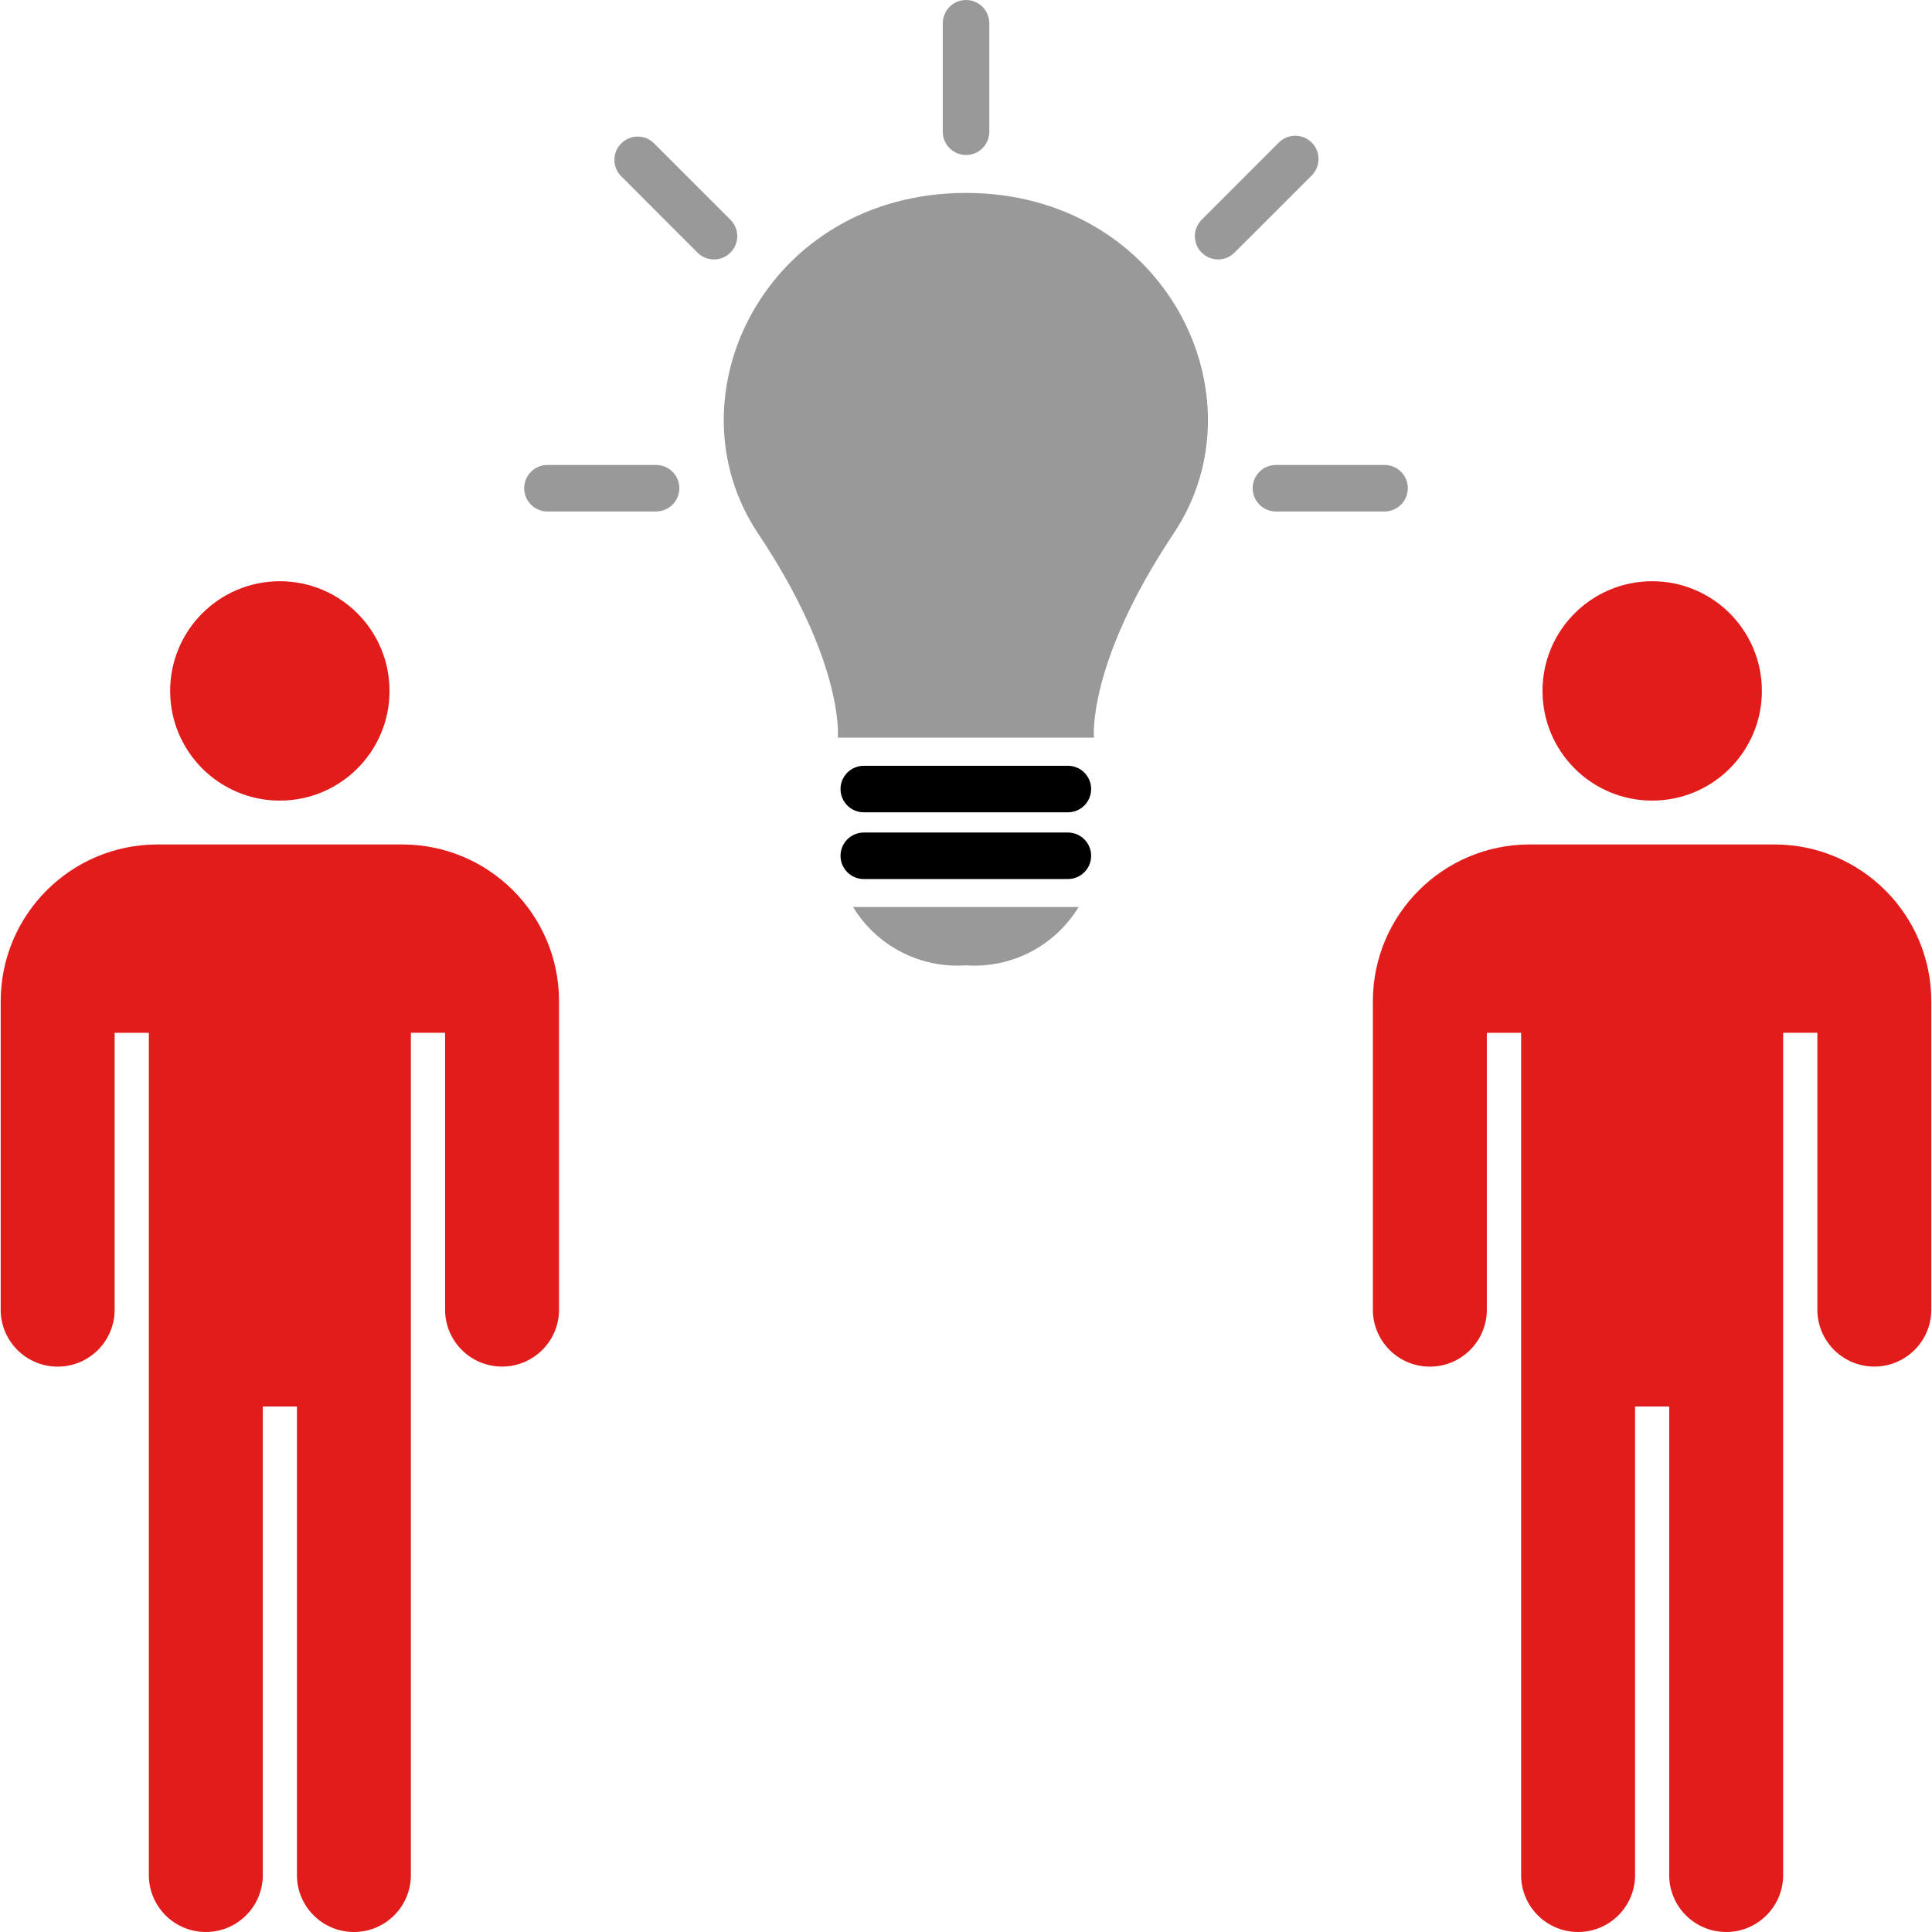
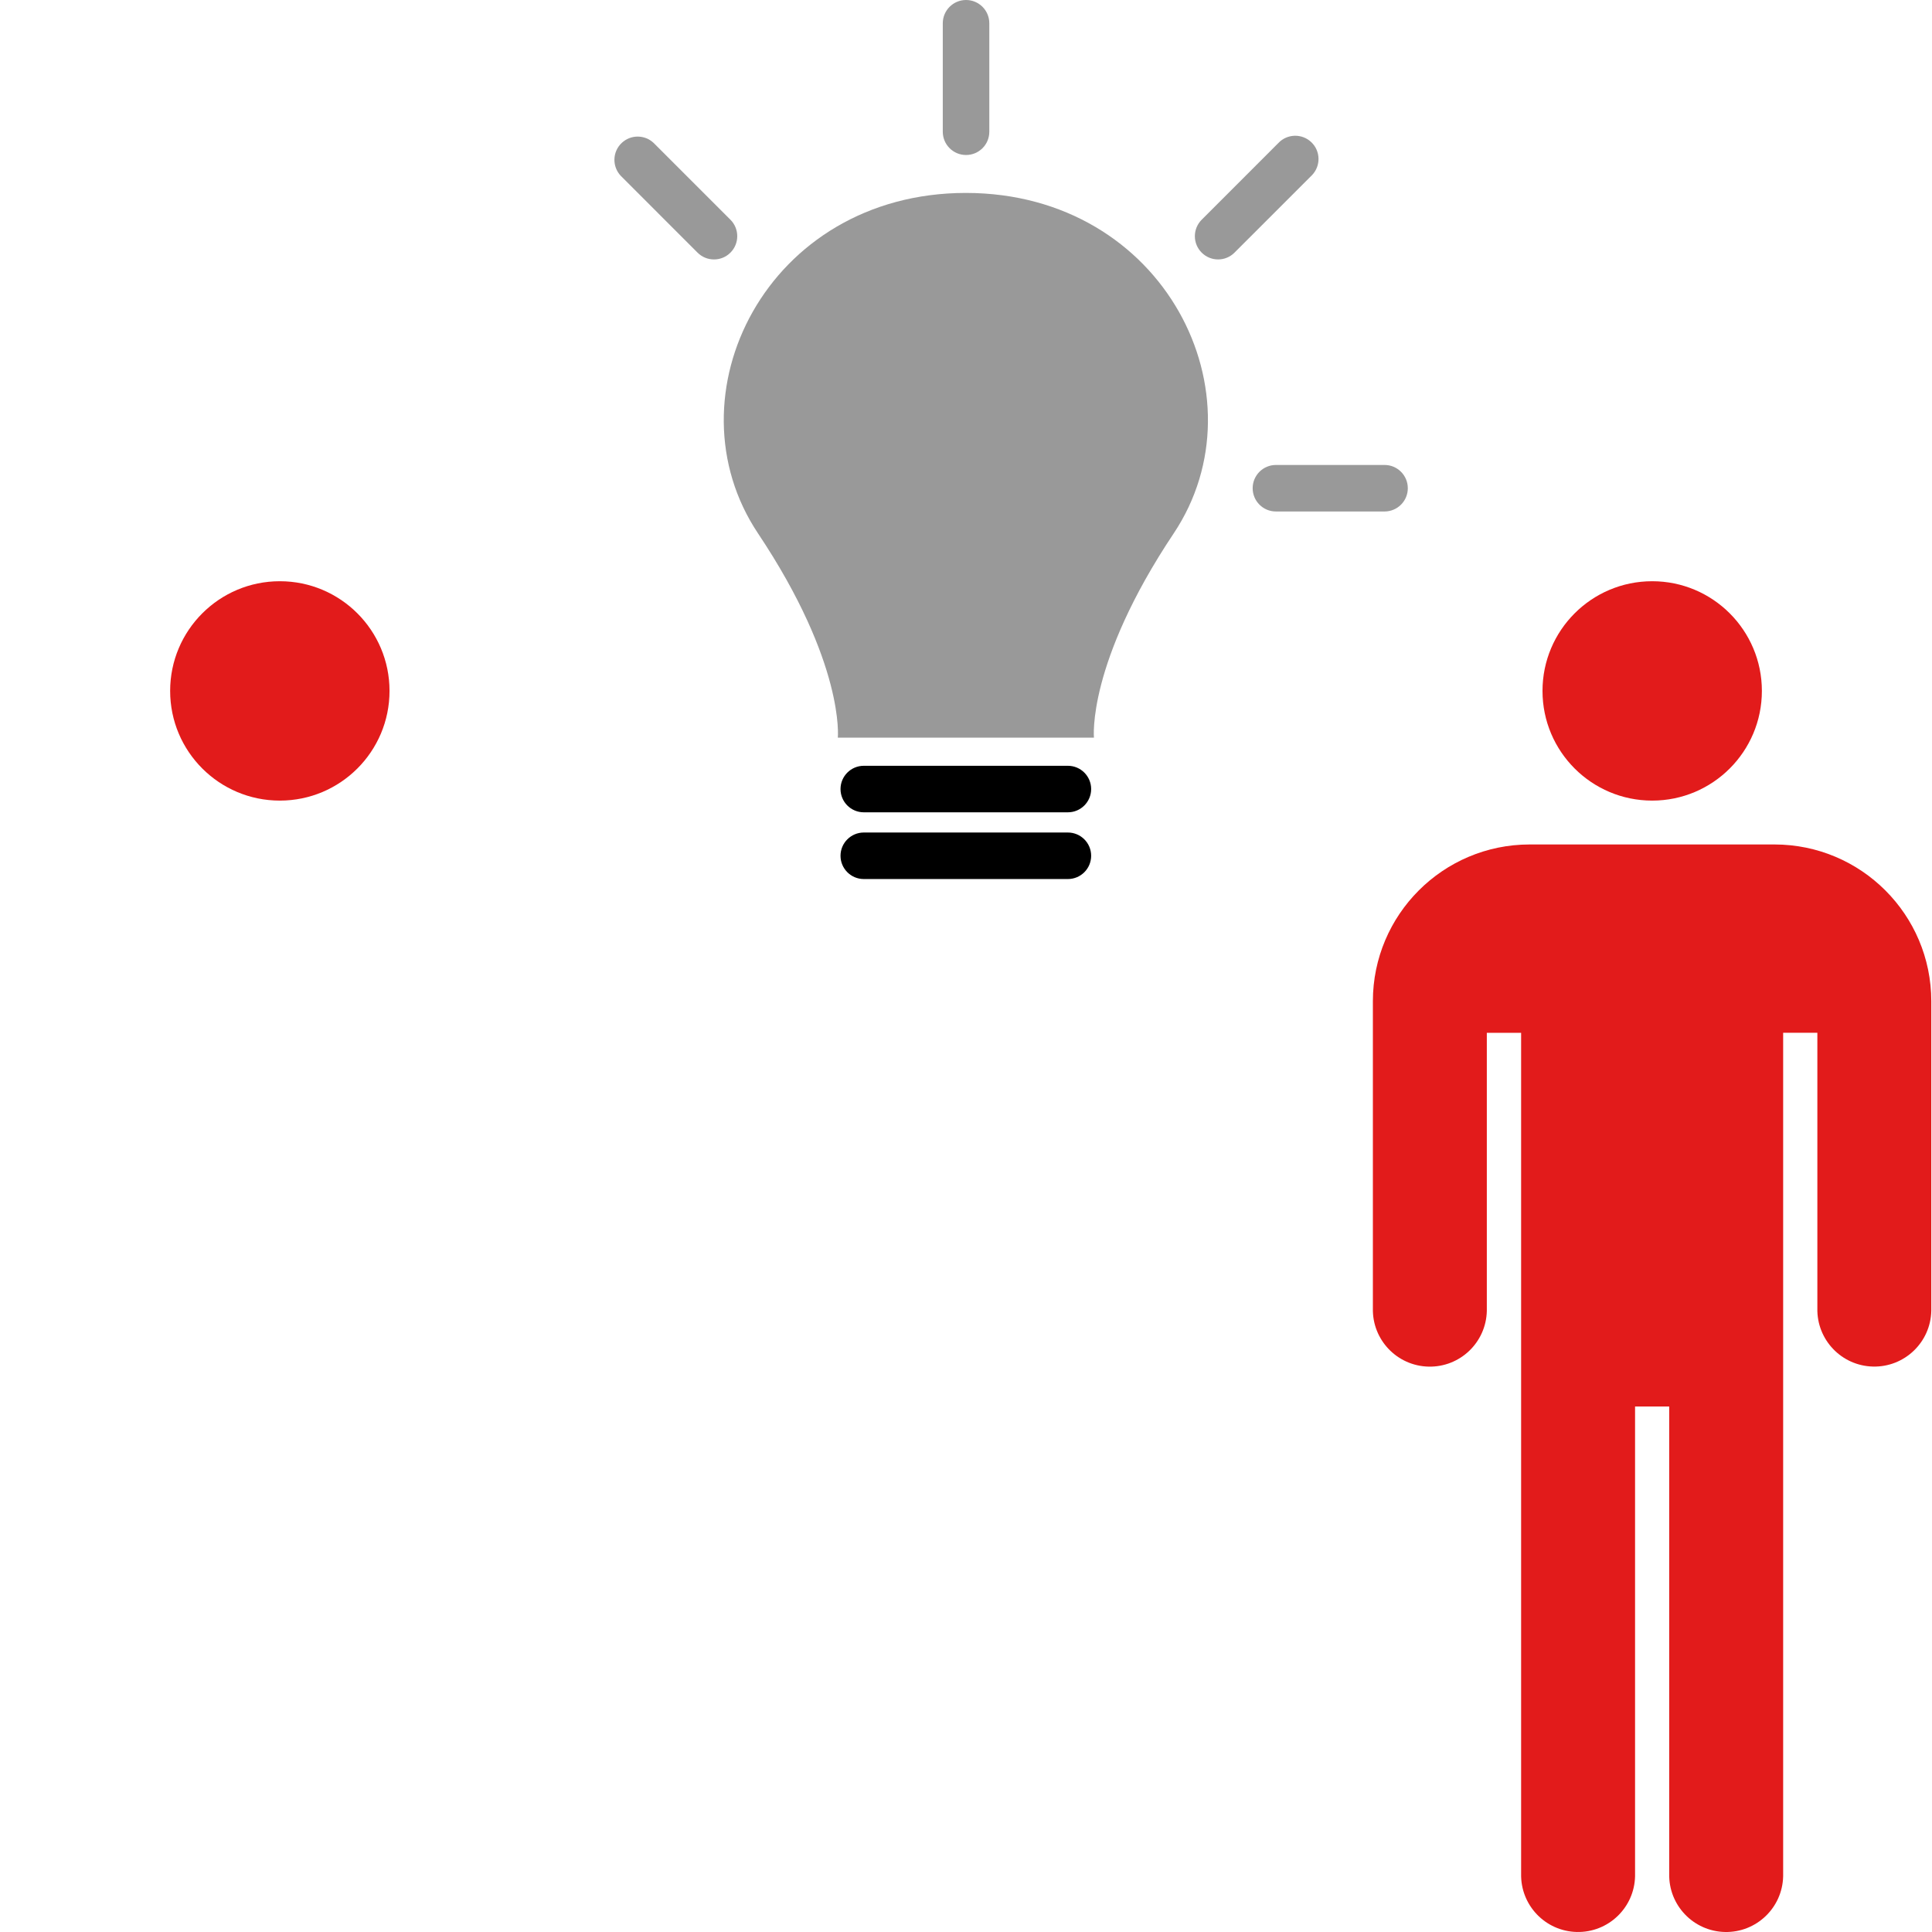
<svg xmlns="http://www.w3.org/2000/svg" version="1.1" id="Layer_1" x="0px" y="0px" viewBox="0 0 511.996 511.996" style="enable-background:new 0 0 511.996 511.996;" xml:space="preserve">
  <g>
    <circle style="fill:#E21B1B;" cx="74.158" cy="183.098" r="29.068" />
-     <path style="fill:#E21B1B;" d="M106.616,223.79H41.708c-22.92,0.024-41.491,18.595-41.523,41.515v81.416   c-0.192,8.338,6.412,15.254,14.75,15.445c8.338,0.192,15.254-6.412,15.445-14.75c0.008-0.232,0.008-0.464,0-0.696v-73.014h9.066   v222.839c-0.192,8.338,6.412,15.254,14.75,15.445c8.338,0.192,15.254-6.412,15.445-14.75c0.008-0.232,0.008-0.464,0-0.696V372.728   h9.05v123.819c-0.192,8.338,6.412,15.254,14.75,15.445c8.338,0.192,15.254-6.412,15.445-14.75c0.008-0.232,0.008-0.464,0-0.696   V273.692h9.066v73.014c-0.192,8.338,6.412,15.254,14.75,15.445c8.338,0.192,15.254-6.412,15.445-14.75   c0.008-0.232,0.008-0.464,0-0.696v-81.4C148.123,242.385,129.544,223.814,106.616,223.79z" />
    <circle style="fill:#E21B1B;" cx="437.844" cy="183.098" r="29.068" />
    <path style="fill:#E21B1B;" d="M470.262,223.79h-64.915c-22.92,0.024-41.499,18.603-41.523,41.523v81.408   c-0.192,8.338,6.412,15.254,14.75,15.445c8.338,0.192,15.254-6.412,15.445-14.75c0.008-0.232,0.008-0.464,0-0.696v-73.014h9.09   v222.839c-0.192,8.338,6.412,15.254,14.75,15.445c8.338,0.192,15.254-6.412,15.445-14.75c0.008-0.232,0.008-0.464,0-0.696V372.728   h9.05v123.819c-0.192,8.338,6.412,15.254,14.75,15.445c8.338,0.192,15.254-6.412,15.445-14.75c0.008-0.232,0.008-0.464,0-0.696   V273.692h9.066v73.014c-0.192,8.338,6.412,15.254,14.75,15.445c8.338,0.192,15.254-6.412,15.445-14.75   c0.008-0.232,0.008-0.464,0-0.696v-81.4C511.785,242.377,493.19,223.806,470.262,223.79z" />
  </g>
  <path d="M282.999,215.268h-54.091c-3.406,0-6.164-2.766-6.164-6.164s2.758-6.156,6.164-6.164h54.091  c3.406,0,6.164,2.766,6.164,6.164C289.162,212.51,286.404,215.268,282.999,215.268z" />
  <path d="M282.999,232.952h-54.091c-3.406,0-6.164-2.766-6.164-6.164s2.758-6.156,6.164-6.164h54.091  c3.406,0,6.164,2.766,6.164,6.164C289.162,230.194,286.404,232.952,282.999,232.952z" />
  <g>
-     <path style="fill:#999999;" d="M226.07,240.371c6.284,10.337,17.82,16.301,29.883,15.453c12.064,0.847,23.6-5.116,29.883-15.453   H226.07z" />
    <path style="fill:#999999;" d="M255.961,51.125L255.961,51.125c-52.844,0.048-79.377,53.827-55.082,90.226   c23.064,34.552,21.153,54.139,21.153,54.139h67.873c0,0-1.919-19.611,21.137-54.139C335.339,104.944,308.773,51.165,255.961,51.125   z" />
    <rect x="255.985" y="51.109" style="fill:#999999;" width="0.024" height="0.024" />
    <path style="fill:#999999;" d="M256.009,41.076c-3.406,0-6.164-2.758-6.164-6.164V6.164c0-3.398,2.758-6.164,6.164-6.164   c3.406,0,6.164,2.758,6.164,6.164v0.008v28.78C262.157,38.342,259.407,41.076,256.009,41.076z" />
-     <path style="fill:#999999;" d="M173.858,135.547h-28.78c-3.406,0-6.164-2.758-6.164-6.164c0-3.406,2.758-6.164,6.164-6.164h0.008   h28.78c3.406,0,6.164,2.758,6.164,6.164C180.029,132.789,177.271,135.547,173.858,135.547   C173.866,135.547,173.866,135.547,173.858,135.547z" />
    <path style="fill:#999999;" d="M366.909,135.547h-28.78c-3.406,0-6.164-2.758-6.164-6.164c0-3.406,2.758-6.164,6.164-6.164h0.008   h28.78c3.406,0,6.164,2.758,6.164,6.164C373.081,132.789,370.322,135.547,366.909,135.547   C366.917,135.547,366.917,135.547,366.909,135.547z" />
    <path style="fill:#999999;" d="M189.207,68.753c-1.639,0-3.206-0.648-4.357-1.807l-20.33-20.338   c-2.342-2.47-2.246-6.372,0.224-8.714c2.382-2.262,6.108-2.262,8.49,0l20.33,20.33c2.414,2.406,2.414,6.308,0.016,8.714   C192.421,68.105,190.854,68.761,189.207,68.753z" />
    <path style="fill:#999999;" d="M322.811,68.753c-3.406,0-6.164-2.766-6.164-6.164c0-1.631,0.648-3.198,1.807-4.357l20.33-20.338   c2.342-2.47,6.244-2.566,8.714-0.224c2.47,2.342,2.566,6.244,0.224,8.714c-0.072,0.08-0.144,0.152-0.224,0.224l-20.338,20.33   C326.017,68.097,324.45,68.753,322.811,68.753z" />
  </g>
  <g>
</g>
  <g>
</g>
  <g>
</g>
  <g>
</g>
  <g>
</g>
  <g>
</g>
  <g>
</g>
  <g>
</g>
  <g>
</g>
  <g>
</g>
  <g>
</g>
  <g>
</g>
  <g>
</g>
  <g>
</g>
  <g>
</g>
</svg>